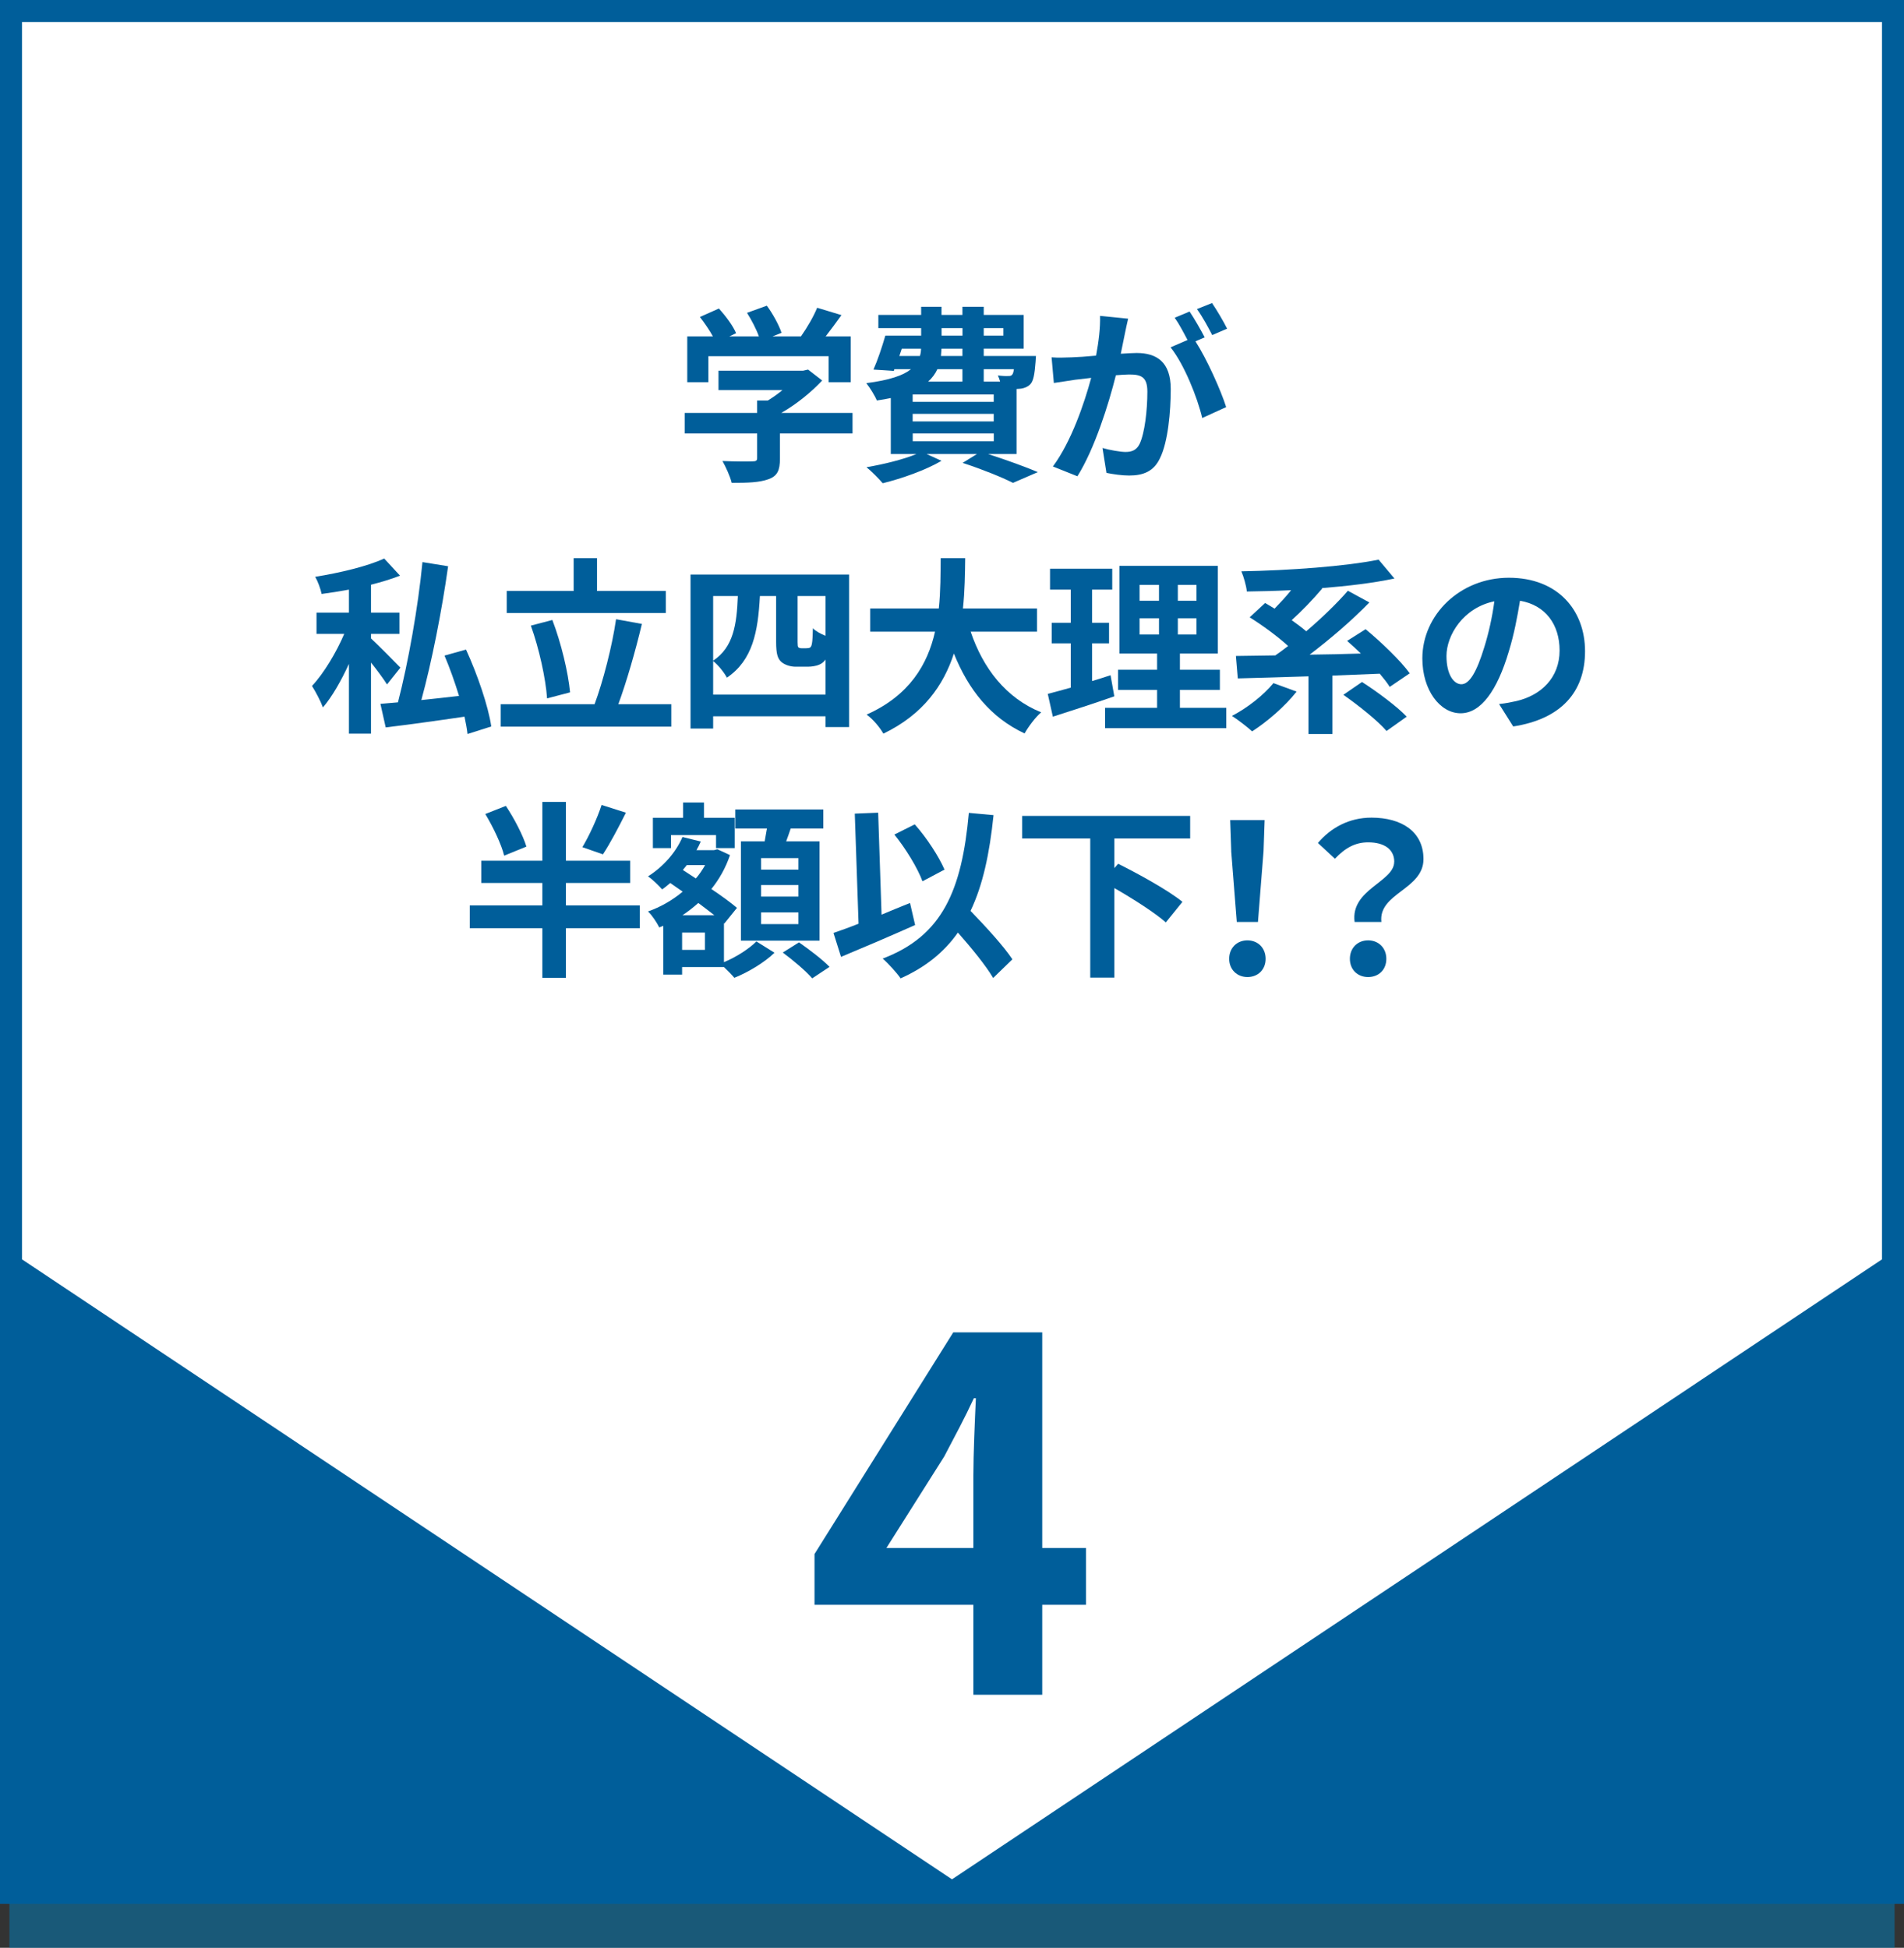
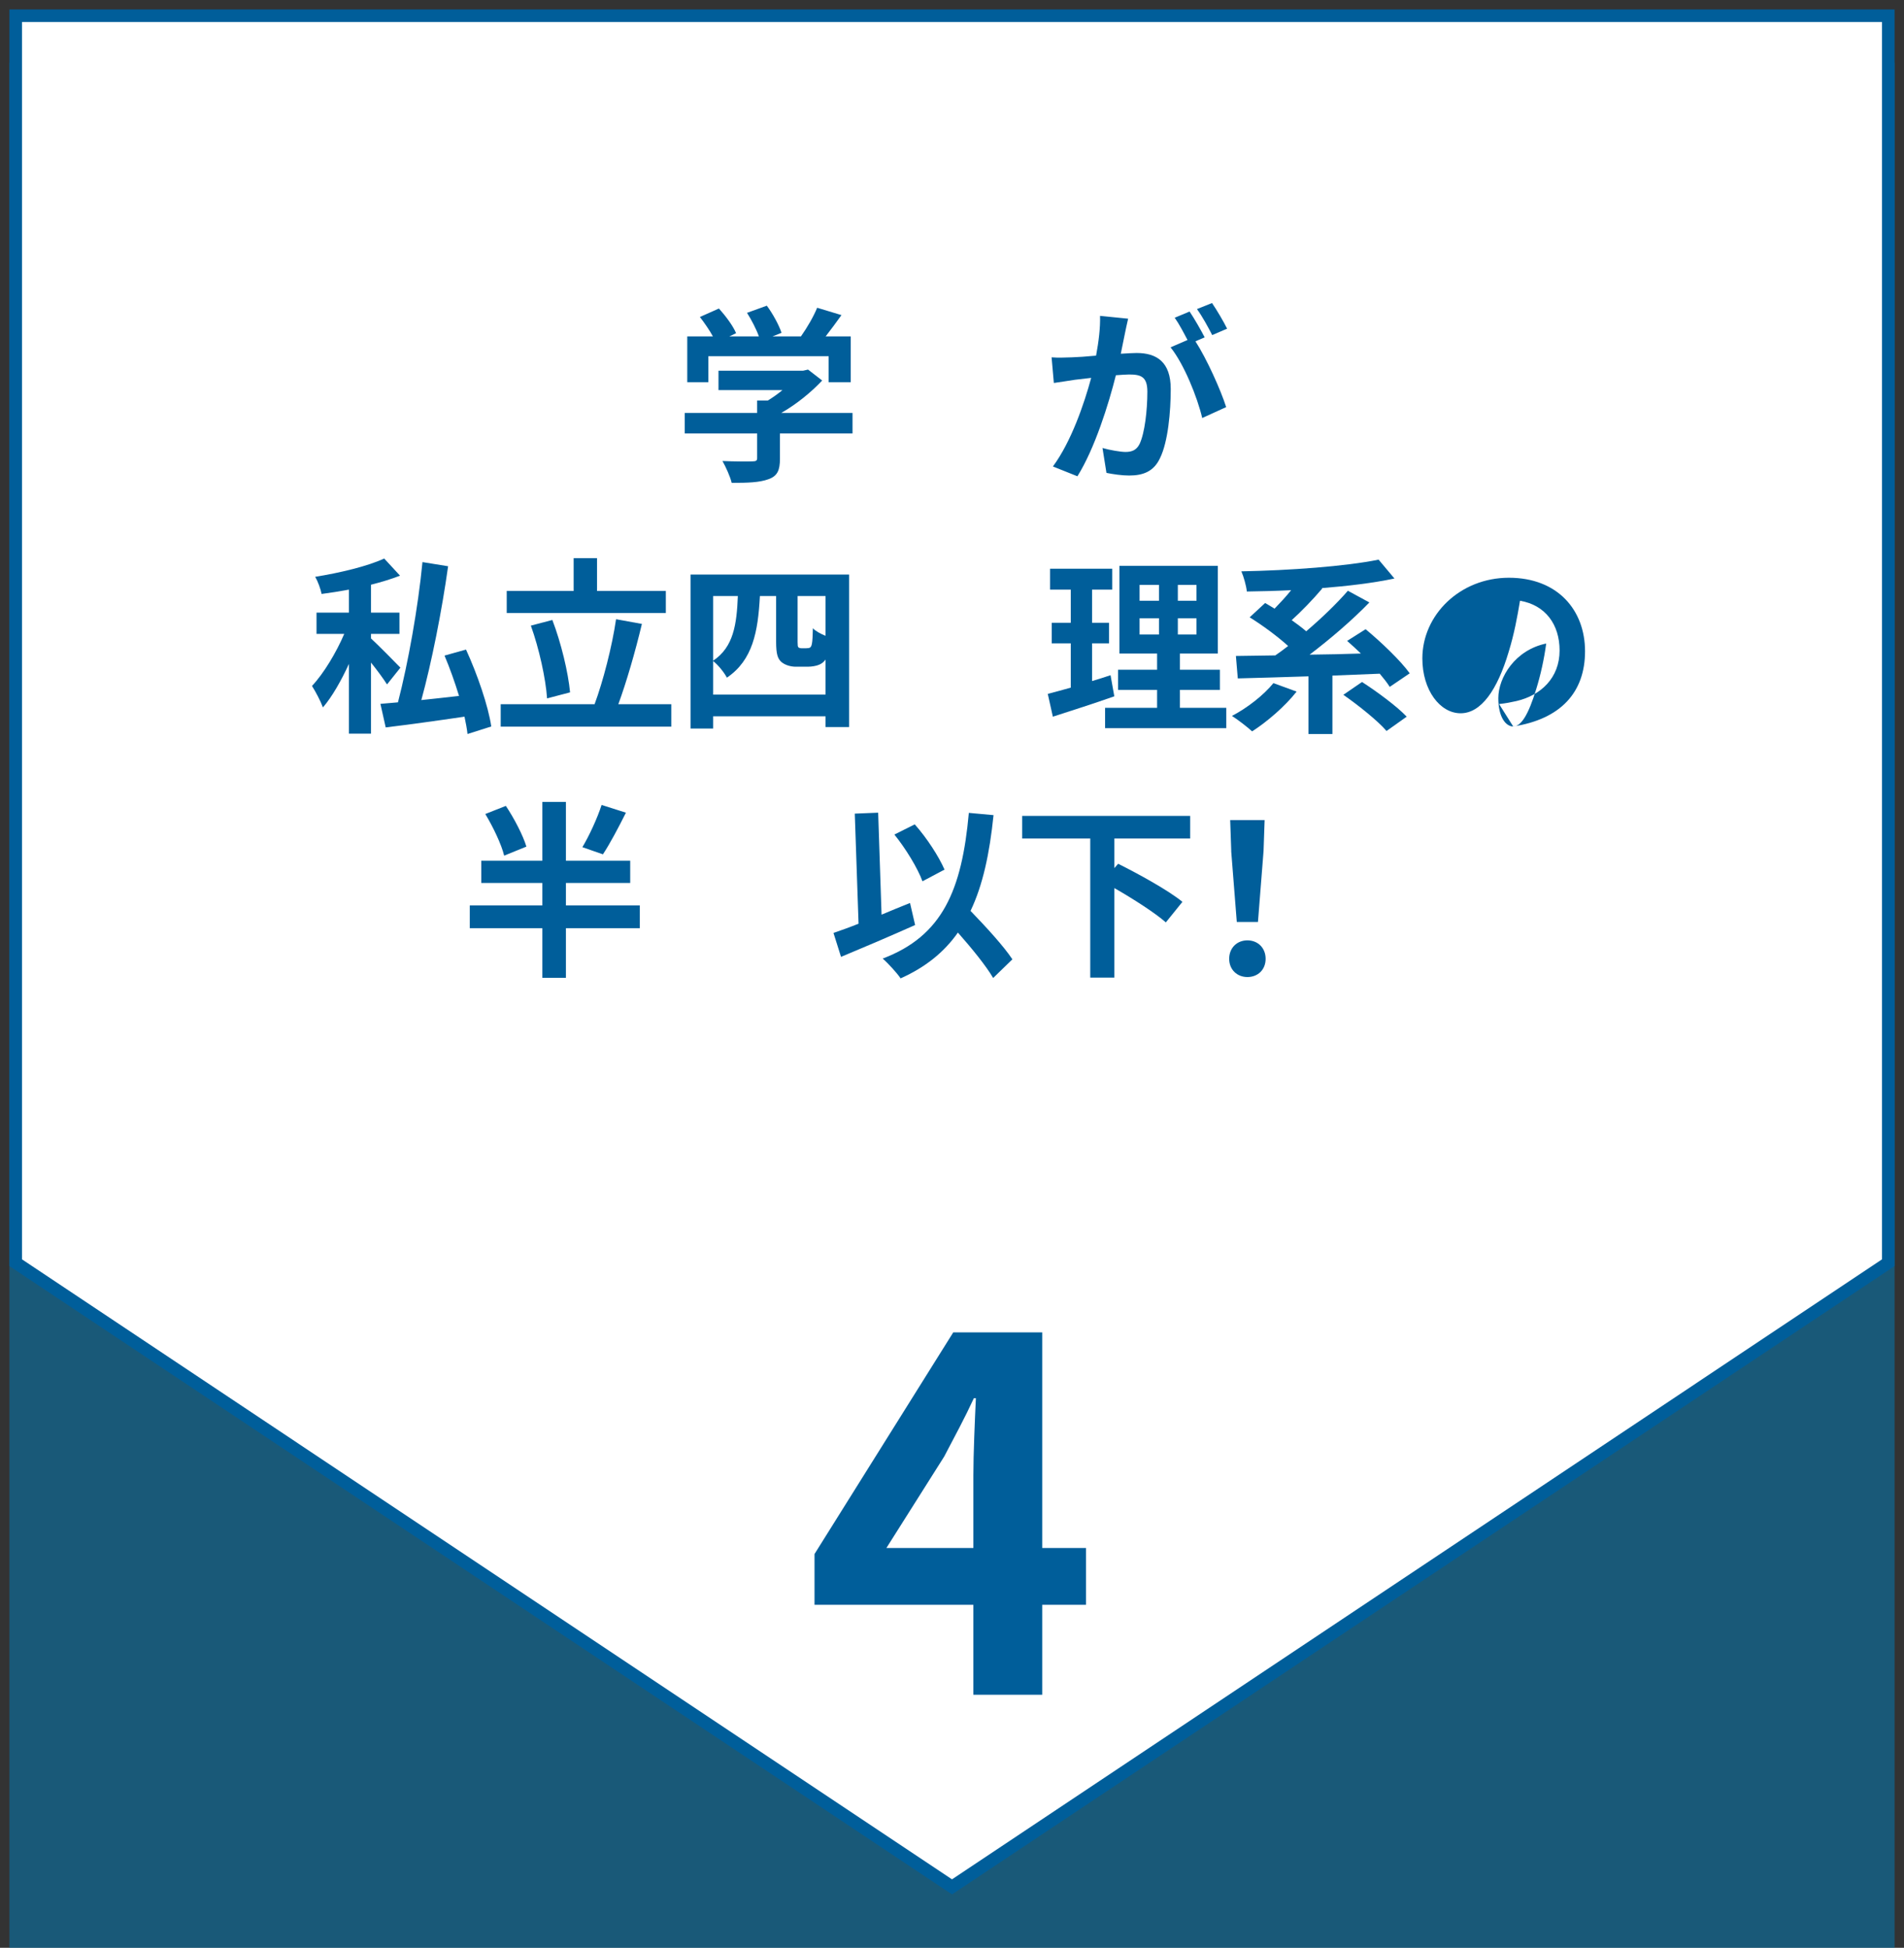
<svg xmlns="http://www.w3.org/2000/svg" id="_レイヤー_2" viewBox="0 0 303 310">
  <rect x="0" y="0" width="303" height="310" fill="#333333" stroke="none" />
  <defs>
    <style>.cls-1,.cls-2,.cls-3{stroke-width:0px;}.cls-1,.cls-4{fill:#005e9a;}.cls-2{fill:#0080bf;opacity:.5;}.cls-4{stroke:#005e9a;stroke-miterlimit:10;stroke-width:3px;}.cls-3{fill:#fff;}</style>
  </defs>
  <g id="ph">
    <rect class="cls-2" x="1.5" y="10" width="300" height="300" />
-     <rect class="cls-4" x="1.5" y="1.5" width="300" height="300" />
    <polygon class="cls-3" points="2.5 200.97 2.5 2.5 300.5 2.5 300.5 200.97 151.5 300.3 2.5 200.97" />
    <path class="cls-1" d="M299.5,3.5v196.93l-148,98.67L3.5,200.43V3.5h296M301.5,1.5H1.5v200l150,100,150-100V1.5h0Z" />
    <path class="cls-1" d="M135.67,68.99h-11.55v3.99c0,1.86-.39,2.79-1.86,3.3-1.41.51-3.27.57-5.82.57-.24-1.02-.93-2.52-1.47-3.48,1.92.09,4.14.09,4.74.06.63,0,.78-.12.78-.54v-3.9h-11.52v-3.27h11.52v-1.98h1.71c.78-.48,1.59-1.05,2.31-1.65h-10.17v-3.09h13.47l.78-.18,2.25,1.74c-1.71,1.83-4.05,3.75-6.51,5.16h11.34v3.27ZM112.73,60.83h-3.36v-7.29h4.08c-.54-.99-1.35-2.16-2.07-3.09l3.03-1.35c1.05,1.17,2.25,2.76,2.73,3.93l-1.08.51h4.71c-.42-1.17-1.17-2.61-1.89-3.75l3.15-1.14c.96,1.29,1.95,3.12,2.34,4.32l-1.44.57h4.53c.99-1.41,2.01-3.15,2.58-4.56l3.87,1.17c-.81,1.14-1.71,2.34-2.52,3.39h3.99v7.29h-3.51v-4.14h-19.14v4.14Z" />
-     <path class="cls-1" d="M157.24,72.26c2.88.93,6.03,2.07,7.92,2.88l-3.96,1.71c-1.77-.9-4.89-2.16-8.01-3.18l2.28-1.41h-8.01l2.37,1.08c-2.49,1.47-6.3,2.82-9.36,3.57-.57-.69-1.83-1.95-2.58-2.55,2.79-.48,5.85-1.23,7.95-2.1h-4.08v-8.91c-.69.15-1.41.27-2.22.39-.3-.75-1.14-2.1-1.68-2.76,3.72-.48,5.88-1.23,7.11-2.22h-2.64l-.09.27-3.24-.21c.66-1.47,1.38-3.63,1.89-5.4h5.7v-1.2h-6.81v-2.1h6.81v-1.29h3.24v1.29h3.33v-1.29h3.39v1.29h6.36v5.37h-6.36v1.17h8.31s-.03.6-.06.93c-.15,1.95-.33,3.03-.84,3.57-.45.45-1.11.69-1.74.72-.12,0-.27.03-.45.03v10.35h-4.53ZM143.12,56.66h3.27c.12-.36.18-.75.18-1.17h-3.06l-.39,1.17ZM158.14,62.78h-12.9v1.17h12.9v-1.17ZM158.14,65.87h-12.9v1.2h12.9v-1.2ZM145.25,70.22h12.9v-1.23h-12.9v1.23ZM149.17,58.76c-.33.72-.81,1.38-1.47,1.98h5.46v-1.98h-3.99ZM153.16,55.49h-3.33c-.03.39-.06.78-.09,1.17h3.42v-1.17ZM149.84,53.42h3.33v-1.2h-3.33v1.2ZM156.55,52.22v1.2h3.12v-1.2h-3.12ZM156.55,58.76v1.98h2.61c-.09-.36-.24-.72-.36-.99.69.09,1.32.12,1.65.09.27,0,.45,0,.63-.21.12-.15.21-.42.27-.87h-4.8Z" />
    <path class="cls-1" d="M178.99,53.21c-.18.9-.42,2.01-.63,3.09,1.02-.06,1.89-.12,2.52-.12,3.18,0,5.43,1.41,5.43,5.73,0,3.54-.42,8.4-1.71,11.01-.99,2.1-2.64,2.76-4.92,2.76-1.14,0-2.58-.21-3.6-.42l-.63-3.96c1.14.33,2.88.63,3.66.63,1.02,0,1.77-.3,2.25-1.29.81-1.71,1.23-5.34,1.23-8.31,0-2.4-1.05-2.73-2.91-2.73-.48,0-1.23.06-2.1.12-1.14,4.56-3.36,11.67-6.12,16.08l-3.9-1.56c2.91-3.93,4.98-9.99,6.09-14.1-1.08.12-2.04.24-2.58.3-.87.15-2.43.36-3.36.51l-.36-4.08c1.11.09,2.1.03,3.21,0,.93-.03,2.34-.12,3.87-.27.42-2.25.69-4.44.63-6.33l4.47.45c-.18.78-.39,1.74-.54,2.49ZM191.71,53.69l-1.47.63c1.8,2.79,4.05,7.8,4.89,10.47l-3.81,1.74c-.78-3.33-2.91-8.61-5.04-11.25l2.7-1.17c-.6-1.14-1.35-2.58-2.04-3.54l2.37-.99c.75,1.11,1.83,3,2.4,4.11ZM195.28,52.31l-2.37,1.02c-.63-1.23-1.59-3-2.43-4.14l2.4-.96c.78,1.14,1.89,3.03,2.4,4.08Z" />
    <path class="cls-1" d="M61.59,108.93c-.57-.9-1.56-2.25-2.55-3.48v11.31h-3.51v-11.1c-1.23,2.67-2.67,5.22-4.14,6.93-.36-.99-1.17-2.52-1.74-3.42,1.89-2.01,3.87-5.34,5.13-8.28h-4.41v-3.39h5.16v-3.66c-1.47.27-2.94.51-4.35.69-.15-.78-.6-2.01-1.02-2.73,3.93-.63,8.34-1.68,10.98-2.91l2.52,2.73c-1.38.54-2.97,1.02-4.62,1.44v4.44h4.53v3.39h-4.53v.72c1.05.96,3.96,3.9,4.68,4.65l-2.13,2.67ZM74.4,116.82c-.09-.81-.27-1.77-.48-2.76-4.47.66-9.06,1.29-12.54,1.71l-.84-3.75c.81-.06,1.77-.15,2.79-.24,1.62-6.24,3.21-15.15,3.9-22.32l4.08.66c-.99,7.08-2.61,15.27-4.26,21.3,1.92-.21,3.96-.42,6-.66-.66-2.16-1.47-4.44-2.31-6.42l3.42-.96c1.8,3.93,3.54,8.97,4.02,12.24l-3.78,1.2Z" />
    <path class="cls-1" d="M106.83,112.08v3.57h-27.15v-3.57h14.94c1.35-3.63,2.79-9.21,3.42-13.53l4.11.75c-1.05,4.41-2.46,9.27-3.75,12.78h8.43ZM105.96,97.56h-25.32v-3.51h10.65v-5.22h3.72v5.22h10.95v3.51ZM87.06,111.15c-.21-3.12-1.26-7.92-2.58-11.58l3.42-.9c1.41,3.69,2.52,8.34,2.82,11.52l-3.66.96Z" />
    <path class="cls-1" d="M135.12,91.44v24.27h-3.75v-1.71h-17.88v1.95h-3.6v-24.51h25.23ZM131.37,110.55v-5.58c-.24.36-.57.63-.99.81-.45.21-1.23.33-1.83.33h-1.92c-.81,0-1.74-.27-2.31-.78-.54-.51-.81-1.17-.81-3.21v-7.26h-2.58c-.3,5.7-1.14,10.2-5.25,12.99-.45-.84-1.38-2.01-2.19-2.64v5.34h17.88ZM113.49,94.86v10.29c3.24-2.16,3.75-5.76,3.93-10.29h-3.93ZM131.37,94.86h-4.44v7.35c0,.45.03.72.12.81.12.09.27.15.48.15h.78c.21,0,.45-.03.57-.09.15-.09.27-.27.33-.66.09-.39.12-1.29.15-2.43.42.45,1.26.9,2.01,1.2v-6.33Z" />
-     <path class="cls-1" d="M154.47,100.53c1.98,5.85,5.61,10.56,11.22,12.84-.9.75-2.07,2.34-2.64,3.36-5.43-2.55-8.91-6.93-11.25-12.72-1.62,5.01-4.86,9.69-11.22,12.75-.57-.99-1.62-2.28-2.67-3.03,6.87-3.06,9.72-8.04,10.89-13.2h-10.32v-3.69h10.92c.3-2.82.27-5.55.3-8.01h3.9c-.03,2.46-.06,5.22-.36,8.01h11.79v3.69h-10.56Z" />
    <path class="cls-1" d="M177.33,110.82c-3.3,1.17-6.9,2.31-9.78,3.24l-.81-3.63c1.05-.27,2.28-.6,3.66-.99v-7.05h-3.03v-3.27h3.03v-5.28h-3.3v-3.33h9.9v3.33h-3.21v5.28h2.7v3.27h-2.7v6c.99-.3,1.98-.6,2.94-.93l.6,3.36ZM195.15,112.65v3.24h-19.29v-3.24h8.28v-2.85h-6.21v-3.21h6.21v-2.58h-6v-13.95h15.66v13.95h-6.03v2.58h6.36v3.21h-6.36v2.85h7.38ZM181.35,95.61h3.09v-2.52h-3.09v2.52ZM181.35,100.98h3.09v-2.58h-3.09v2.58ZM190.41,93.09h-2.97v2.52h2.97v-2.52ZM190.41,98.4h-2.97v2.58h2.97v-2.58Z" />
    <path class="cls-1" d="M206.34,110.07c-1.86,2.37-4.74,4.83-7.08,6.33-.75-.69-2.31-1.89-3.21-2.46,2.43-1.26,5.04-3.3,6.6-5.22l3.69,1.35ZM221.16,109.32c-.39-.63-.96-1.35-1.59-2.1-2.52.09-5.04.21-7.53.3v9.3h-3.81v-9.18c-4.2.15-8.13.24-11.25.33l-.3-3.57c1.83-.03,3.96-.06,6.27-.09.66-.45,1.35-.96,2.04-1.5-1.65-1.5-4.08-3.3-6.12-4.56l2.46-2.28c.48.27.96.57,1.5.9.87-.9,1.83-1.92,2.64-2.94-2.4.12-4.8.18-7.05.21-.09-.93-.51-2.37-.87-3.21,7.71-.15,16.5-.78,21.84-1.86l2.52,3c-3.36.72-7.41,1.2-11.58,1.53l.09.06c-1.5,1.77-3.27,3.6-4.86,5.04.84.6,1.65,1.2,2.31,1.77,2.46-2.1,4.86-4.41,6.63-6.45l3.42,1.86c-2.79,2.88-6.27,5.85-9.51,8.31,2.64-.03,5.4-.09,8.16-.18-.75-.72-1.5-1.41-2.19-2.01l2.94-1.86c2.43,2.01,5.55,4.98,7.02,7.02l-3.18,2.16ZM216.75,108.54c2.37,1.53,5.55,3.87,7.11,5.52l-3.21,2.28c-1.38-1.62-4.47-4.08-6.87-5.76l2.97-2.04Z" />
-     <path class="cls-1" d="M240.81,115.62l-2.25-3.57c1.14-.12,1.98-.3,2.79-.48,3.84-.9,6.84-3.66,6.84-8.04,0-4.14-2.25-7.23-6.3-7.92-.42,2.55-.93,5.31-1.8,8.13-1.8,6.06-4.38,9.78-7.65,9.78s-6.09-3.66-6.09-8.73c0-6.93,6-12.84,13.77-12.84s12.12,5.16,12.12,11.7-3.87,10.8-11.43,11.97ZM232.56,108.9c1.26,0,2.43-1.89,3.66-5.94.69-2.22,1.26-4.77,1.59-7.26-4.95,1.02-7.62,5.4-7.62,8.7,0,3.03,1.2,4.5,2.37,4.5Z" />
+     <path class="cls-1" d="M240.81,115.62l-2.25-3.57c1.14-.12,1.98-.3,2.79-.48,3.84-.9,6.84-3.66,6.84-8.04,0-4.14-2.25-7.23-6.3-7.92-.42,2.55-.93,5.31-1.8,8.13-1.8,6.06-4.38,9.78-7.65,9.78s-6.09-3.66-6.09-8.73c0-6.93,6-12.84,13.77-12.84s12.12,5.16,12.12,11.7-3.87,10.8-11.43,11.97Zc1.26,0,2.43-1.89,3.66-5.94.69-2.22,1.26-4.77,1.59-7.26-4.95,1.02-7.62,5.4-7.62,8.7,0,3.03,1.2,4.5,2.37,4.5Z" />
    <path class="cls-1" d="M101.82,147.73h-11.76v7.89h-3.75v-7.89h-11.55v-3.63h11.55v-3.57h-9.72v-3.54h9.72v-9.36h3.75v9.36h10.23v3.54h-10.23v3.57h11.76v3.63ZM80.23,136.18c-.42-1.77-1.74-4.53-3-6.63l3.27-1.29c1.32,1.98,2.73,4.68,3.27,6.48l-3.54,1.44ZM99.61,129.34c-1.2,2.4-2.55,4.95-3.66,6.63l-3.27-1.14c1.08-1.8,2.37-4.59,3.06-6.72l3.87,1.23Z" />
-     <path class="cls-1" d="M115.21,153.13c1.98-.81,4.08-2.19,5.16-3.3l2.88,1.8c-1.56,1.53-4.2,3.12-6.39,3.99-.39-.48-1.05-1.14-1.65-1.71h-6.66v1.2h-3v-7.77l-.63.27c-.39-.78-1.17-1.98-1.8-2.55,1.98-.69,3.87-1.77,5.52-3.15l-1.98-1.38c-.42.36-.84.72-1.29,1.02-.48-.57-1.59-1.65-2.25-2.07,2.34-1.47,4.41-3.75,5.49-6.27l2.91.72c-.21.48-.42.93-.69,1.38h2.79l.54-.15,2.01.93c-.69,2.04-1.71,3.84-2.97,5.4,1.62,1.08,3.09,2.16,4.08,3l-2.01,2.49-.06-.06v6.21ZM106.78,134.98h-2.88v-4.83h4.8v-2.43h3.33v2.43h4.89v4.83h-2.97v-2.07h-7.17v2.07ZM112.18,148.42h-3.63v2.76h3.63v-2.76ZM113.68,145.66c-.75-.6-1.65-1.26-2.55-1.95-.81.72-1.65,1.38-2.52,1.95h5.07ZM109.3,137.68c-.21.27-.42.51-.63.78l2.07,1.35c.57-.66,1.05-1.38,1.47-2.13h-2.91ZM121.69,133.9c.12-.66.24-1.38.36-2.04h-5.04v-3.03h14.01v3.03h-5.19c-.24.72-.48,1.41-.72,2.04h5.31v15.81h-12.51v-15.81h3.78ZM127.06,136.57h-5.94v1.83h5.94v-1.83ZM127.06,140.86h-5.94v1.83h5.94v-1.83ZM127.06,145.21h-5.94v1.86h5.94v-1.86ZM127.15,149.98c1.59,1.11,3.78,2.76,4.86,3.9l-2.76,1.83c-.96-1.14-3.06-2.91-4.68-4.11l2.58-1.62Z" />
    <path class="cls-1" d="M145.63,147.22c-3.96,1.77-8.4,3.66-11.79,5.07l-1.2-3.81c1.14-.39,2.49-.87,3.99-1.47l-.6-17.52,3.72-.15.54,16.23c1.5-.63,3.03-1.26,4.53-1.86l.81,3.51ZM158.05,155.65c-1.14-1.95-3.39-4.71-5.61-7.23-2.19,3.12-5.16,5.52-9.12,7.29-.51-.78-1.98-2.4-2.85-3.15,9.51-3.6,12.6-10.86,13.71-23.19l3.93.36c-.63,6.15-1.71,11.16-3.66,15.24,2.49,2.58,5.28,5.61,6.66,7.71l-3.06,2.97ZM146.8,140.26c-.75-2.07-2.67-5.22-4.47-7.44l3.24-1.62c1.95,2.19,3.84,5.13,4.74,7.2l-3.51,1.86Z" />
    <path class="cls-1" d="M177.34,133.45v4.71l.6-.69c3.24,1.62,7.95,4.2,10.23,6.06l-2.64,3.27c-1.74-1.53-5.16-3.72-8.19-5.46v14.25h-3.84v-22.14h-10.83v-3.6h26.73v3.6h-12.06Z" />
    <path class="cls-1" d="M195.61,152.6c0-1.75,1.25-2.94,2.9-2.94s2.9,1.19,2.9,2.94-1.25,2.9-2.9,2.9-2.9-1.19-2.9-2.9ZM195.94,135.44l-.17-4.92h5.48l-.17,4.92-.89,11.29h-3.37l-.89-11.29Z" />
-     <path class="cls-1" d="M221.88,137.16c0-1.98-1.58-3.1-4.16-3.1-2.05,0-3.66.89-5.28,2.61l-2.71-2.51c2.08-2.44,4.98-4.03,8.52-4.03,4.79,0,8.28,2.21,8.28,6.6,0,4.85-7.2,5.41-6.7,10h-4.26c-.69-5.18,6.3-6.37,6.3-9.57ZM214.82,152.6c0-1.75,1.25-2.94,2.9-2.94s2.9,1.19,2.9,2.94-1.22,2.9-2.9,2.9-2.9-1.19-2.9-2.9Z" />
    <path class="cls-1" d="M154.9,255.41h-25.28v-8.08l22.08-35.28h14.16v34.32h6.96v9.04h-6.96v14.32h-10.96v-14.32ZM154.9,246.37v-11.52c0-3.44.24-8.88.4-12.32h-.32c-1.44,3.12-3.04,6.08-4.72,9.28l-9.2,14.56h13.84Z" />
  </g>
</svg>